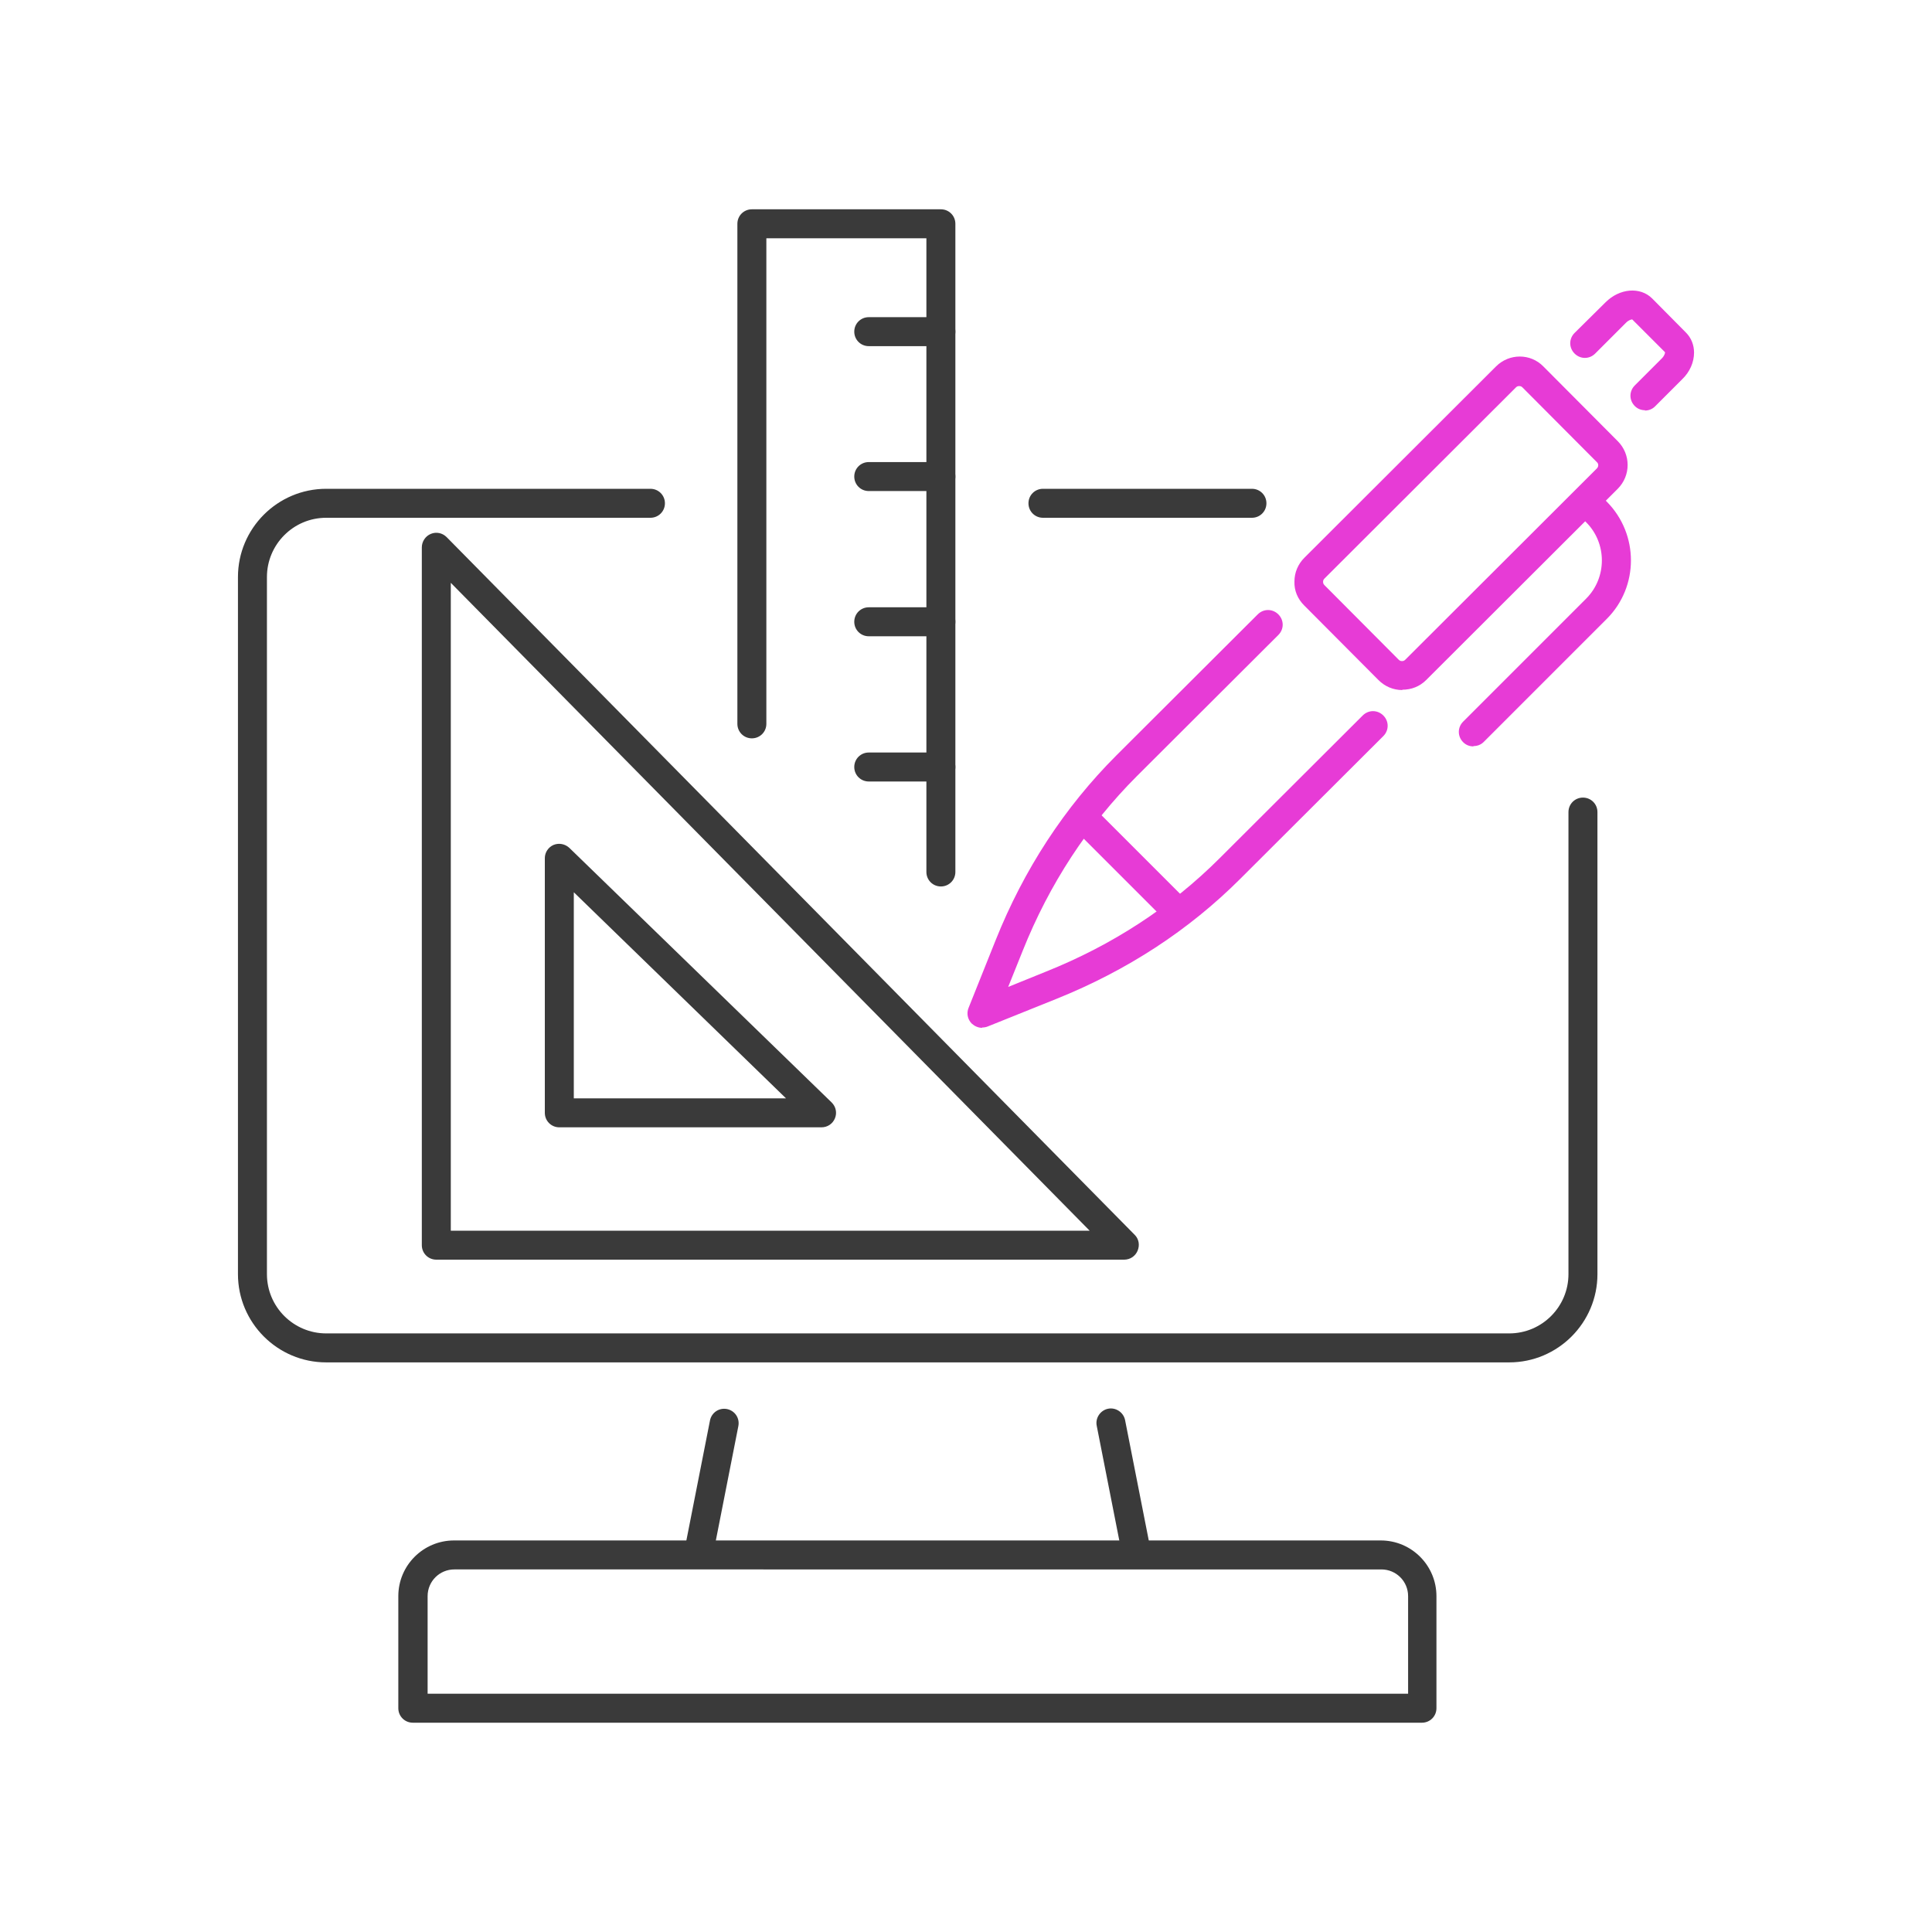
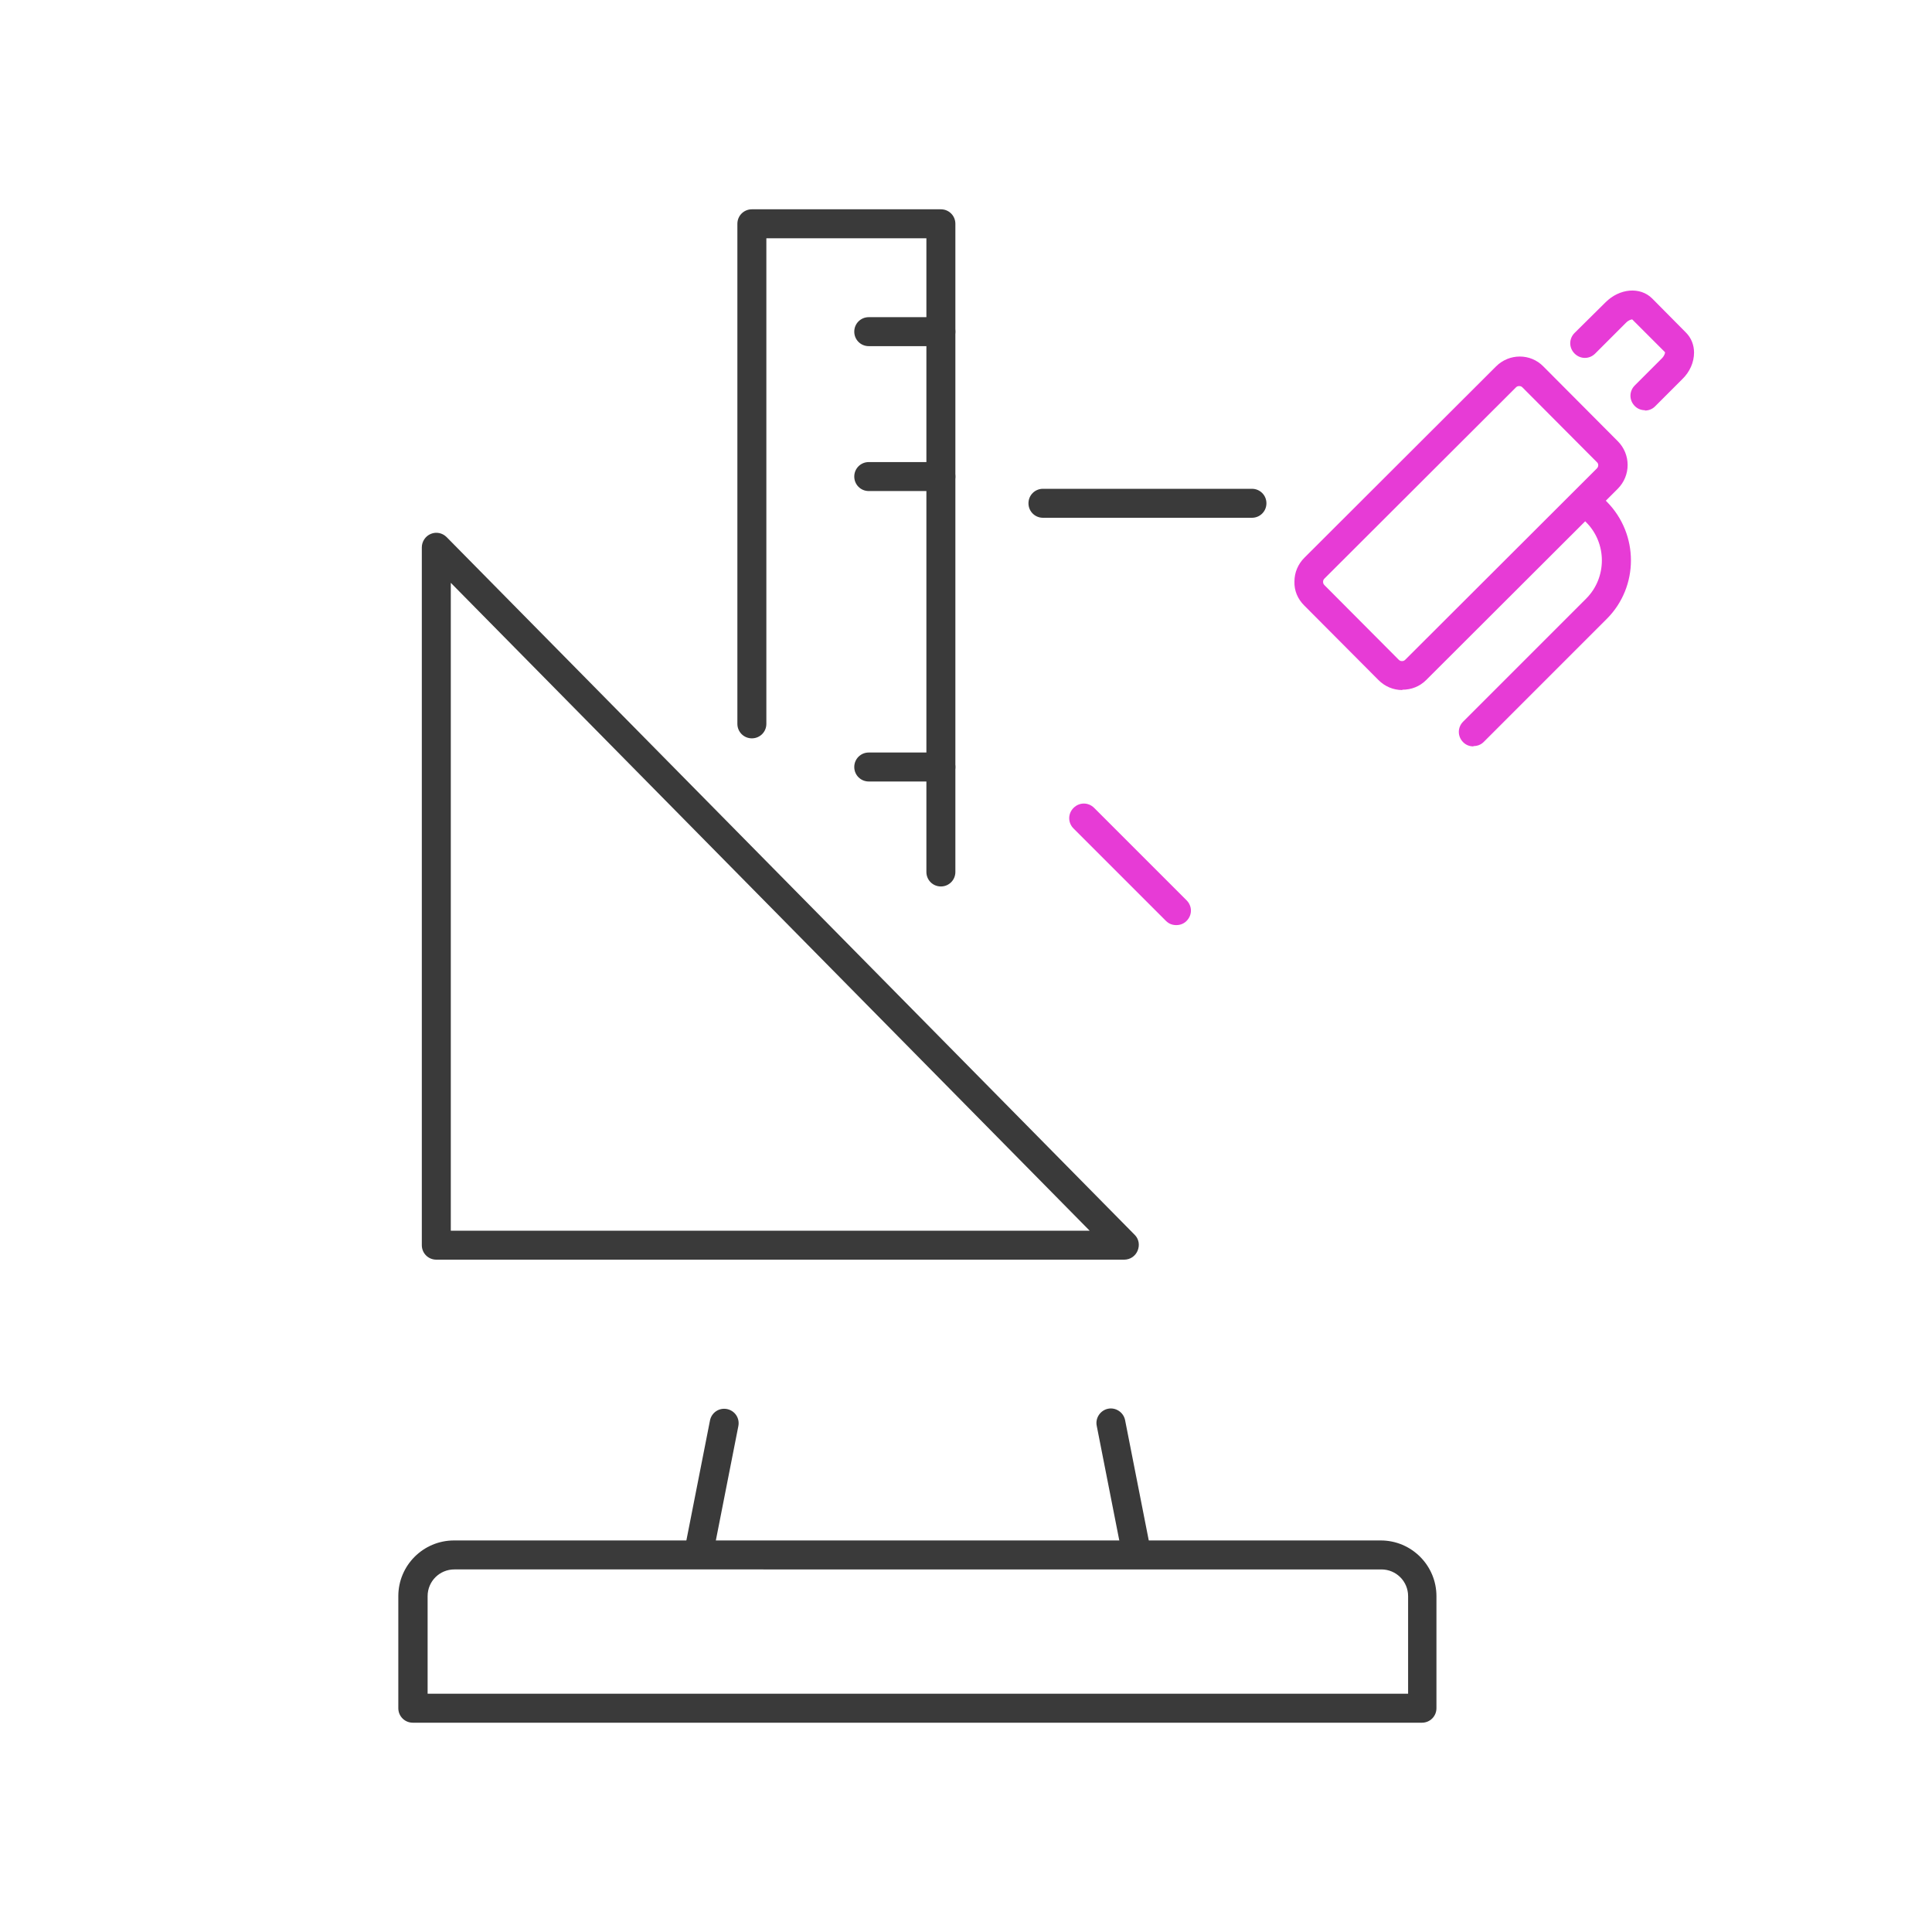
<svg xmlns="http://www.w3.org/2000/svg" id="_レイヤー_2" version="1.1" viewBox="0 0 600 600">
  <defs>
    <style>
      .st0 {
        fill: none;
      }

      .st1 {
        fill: #3a3a3a;
      }

      .st2 {
        fill: #e73bd6;
      }

      .st3 {
        clip-path: url(#clippath);
      }
    </style>
    <clipPath id="clippath">
      <rect class="st0" width="600" height="600" />
    </clipPath>
  </defs>
  <g id="_饑2">
    <g class="st3">
      <g>
        <g>
-           <path class="st1" d="M468.7,423.1H101.3c-15.1,0-27.4-12.3-27.4-27.4v-216.5c0-15.1,12.3-27.4,27.4-27.4h100.7c2.5,0,4.5,2,4.5,4.5s-2,4.5-4.5,4.5h-100.7c-10.2,0-18.4,8.3-18.4,18.4v216.5c0,10.2,8.3,18.4,18.4,18.4h367.4c10.2,0,18.4-8.3,18.4-18.4v-143.5c0-2.5,2-4.5,4.5-4.5s4.5,2,4.5,4.5v143.5c0,15.1-12.3,27.4-27.4,27.4Z" />
          <path class="st1" d="M388.8,160.8h-64.9c-2.5,0-4.5-2-4.5-4.5s2-4.5,4.5-4.5h64.9c2.5,0,4.5,2,4.5,4.5s-2,4.5-4.5,4.5Z" />
          <g>
            <path class="st1" d="M217.5,484c-.3,0-.6,0-.9,0-2.4-.5-4-2.8-3.5-5.3l7.4-37.6c.5-2.4,2.8-4,5.3-3.5,2.4.5,4,2.8,3.5,5.3l-7.4,37.6c-.4,2.1-2.3,3.6-4.4,3.6Z" />
            <path class="st1" d="M352.4,484c-2.1,0-4-1.5-4.4-3.6l-7.4-37.6c-.5-2.4,1.1-4.8,3.5-5.3,2.4-.5,4.8,1.1,5.3,3.5l7.4,37.6c.5,2.4-1.1,4.8-3.5,5.3-.3,0-.6,0-.9,0Z" />
          </g>
          <path class="st1" d="M441.7,535H128.2c-2.5,0-4.5-2-4.5-4.5v-34.8c0-9.6,7.8-17.3,17.3-17.3h287.8c9.6,0,17.3,7.8,17.3,17.3v34.8c0,2.5-2,4.5-4.5,4.5ZM132.8,526h304.5v-30.3c0-4.6-3.7-8.3-8.3-8.3H141.1c-4.6,0-8.3,3.7-8.3,8.3v30.3Z" />
        </g>
        <g>
          <path class="st1" d="M292.2,275.3c-2.5,0-4.5-2-4.5-4.5V74h-49.7v150.8c0,2.5-2,4.5-4.5,4.5s-4.5-2-4.5-4.5V69.5c0-2.5,2-4.5,4.5-4.5h58.7c2.5,0,4.5,2,4.5,4.5v201.3c0,2.5-2,4.5-4.5,4.5Z" />
          <path class="st1" d="M292.2,107.5h-22.4c-2.5,0-4.5-2-4.5-4.5s2-4.5,4.5-4.5h22.4c2.5,0,4.5,2,4.5,4.5s-2,4.5-4.5,4.5Z" />
          <path class="st1" d="M292.2,152.5h-22.4c-2.5,0-4.5-2-4.5-4.5s2-4.5,4.5-4.5h22.4c2.5,0,4.5,2,4.5,4.5s-2,4.5-4.5,4.5Z" />
-           <path class="st1" d="M292.2,197.6h-22.4c-2.5,0-4.5-2-4.5-4.5s2-4.5,4.5-4.5h22.4c2.5,0,4.5,2,4.5,4.5s-2,4.5-4.5,4.5Z" />
          <path class="st1" d="M292.2,242.7h-22.4c-2.5,0-4.5-2-4.5-4.5s2-4.5,4.5-4.5h22.4c2.5,0,4.5,2,4.5,4.5s-2,4.5-4.5,4.5Z" />
        </g>
        <g>
          <path class="st1" d="M349.2,391.2h-213.7c-2.5,0-4.5-2-4.5-4.5v-216.7c0-1.8,1.1-3.5,2.8-4.2,1.7-.7,3.6-.3,4.9,1l213.7,216.7c1.3,1.3,1.6,3.2.9,4.9s-2.3,2.8-4.2,2.8ZM140,382.2h198.4l-198.4-201.2v201.2Z" />
-           <path class="st1" d="M255.2,350.1h-81.5c-2.5,0-4.5-2-4.5-4.5v-79.1c0-1.8,1.1-3.4,2.7-4.1,1.7-.7,3.6-.3,4.9.9l81.5,79.1c1.3,1.3,1.7,3.2,1,4.9s-2.3,2.8-4.2,2.8ZM178.2,341.1h65.9l-65.9-64v64Z" />
        </g>
        <g>
          <path class="st2" d="M435.5,214.3h0c-2.8,0-5.4-1.1-7.4-3.1l-23.1-23.2c-2-2-3.1-4.6-3-7.4,0-2.8,1.1-5.4,3.1-7.4l59.5-59.4c4.1-4.1,10.7-4.1,14.7,0l23.1,23.2c4.1,4.1,4.1,10.7,0,14.8l-59.5,59.4c-2,2-4.6,3-7.4,3ZM471.8,119.9c-.4,0-.7.1-1,.4l-59.5,59.4c-.4.4-.4.8-.4,1,0,.2,0,.6.4,1l23.1,23.2h0c.4.4.8.4,1,.4h0c.2,0,.6,0,1-.4l59.5-59.4c.6-.6.6-1.5,0-2l-23.1-23.2c-.3-.3-.6-.4-1-.4Z" />
-           <path class="st2" d="M305,319.2c-1.2,0-2.3-.5-3.2-1.3-1.3-1.3-1.7-3.2-1-4.9l8.4-21c8.8-22,21.4-41.3,37.5-57.4l43.9-43.8c1.8-1.8,4.6-1.8,6.4,0,1.8,1.8,1.8,4.6,0,6.4l-43.9,43.8c-15.2,15.2-27.2,33.5-35.5,54.3l-4.5,11.2,11.6-4.7c20.8-8.3,39-20.2,54.1-35.3l44.4-44.3c1.8-1.8,4.6-1.8,6.4,0,1.8,1.8,1.8,4.6,0,6.4l-44.4,44.3c-16,16-35.2,28.5-57.1,37.3l-21.4,8.6c-.5.2-1.1.3-1.7.3Z" />
          <path class="st2" d="M457.6,231.8c-1.2,0-2.3-.4-3.2-1.3-1.8-1.8-1.8-4.6,0-6.4l38.2-38.2c6.5-6.5,6.5-17.2,0-23.7l-1.7-1.7c-1.8-1.8-1.8-4.6,0-6.4,1.8-1.8,4.6-1.8,6.4,0l1.7,1.7c10,10.1,10,26.4,0,36.4l-38.2,38.2c-.9.9-2,1.3-3.2,1.3Z" />
          <path class="st2" d="M510.9,127.4c-1.2,0-2.3-.4-3.2-1.3-1.8-1.8-1.8-4.6,0-6.4l8.4-8.4c.8-.8,1-1.6,1-1.9l-10.2-10.2c-.3,0-1.1.2-1.9,1l-9.6,9.6c-1.8,1.8-4.6,1.8-6.4,0-1.8-1.8-1.8-4.6,0-6.4l9.6-9.5c4.4-4.4,10.8-4.9,14.5-1.2l10.5,10.6c1.6,1.6,2.5,3.8,2.5,6.2,0,3-1.3,6-3.7,8.3l-8.4,8.4c-.9.9-2,1.3-3.2,1.3ZM517.3,109.6s0,0,0,0h0Z" />
          <path class="st2" d="M365.3,287.3c-1.2,0-2.3-.4-3.2-1.3l-28.7-28.7c-1.8-1.8-1.8-4.6,0-6.4,1.8-1.8,4.6-1.8,6.4,0l28.7,28.7c1.8,1.8,1.8,4.6,0,6.4-.9.9-2,1.3-3.2,1.3Z" />
        </g>
      </g>
    </g>
  </g>
</svg>